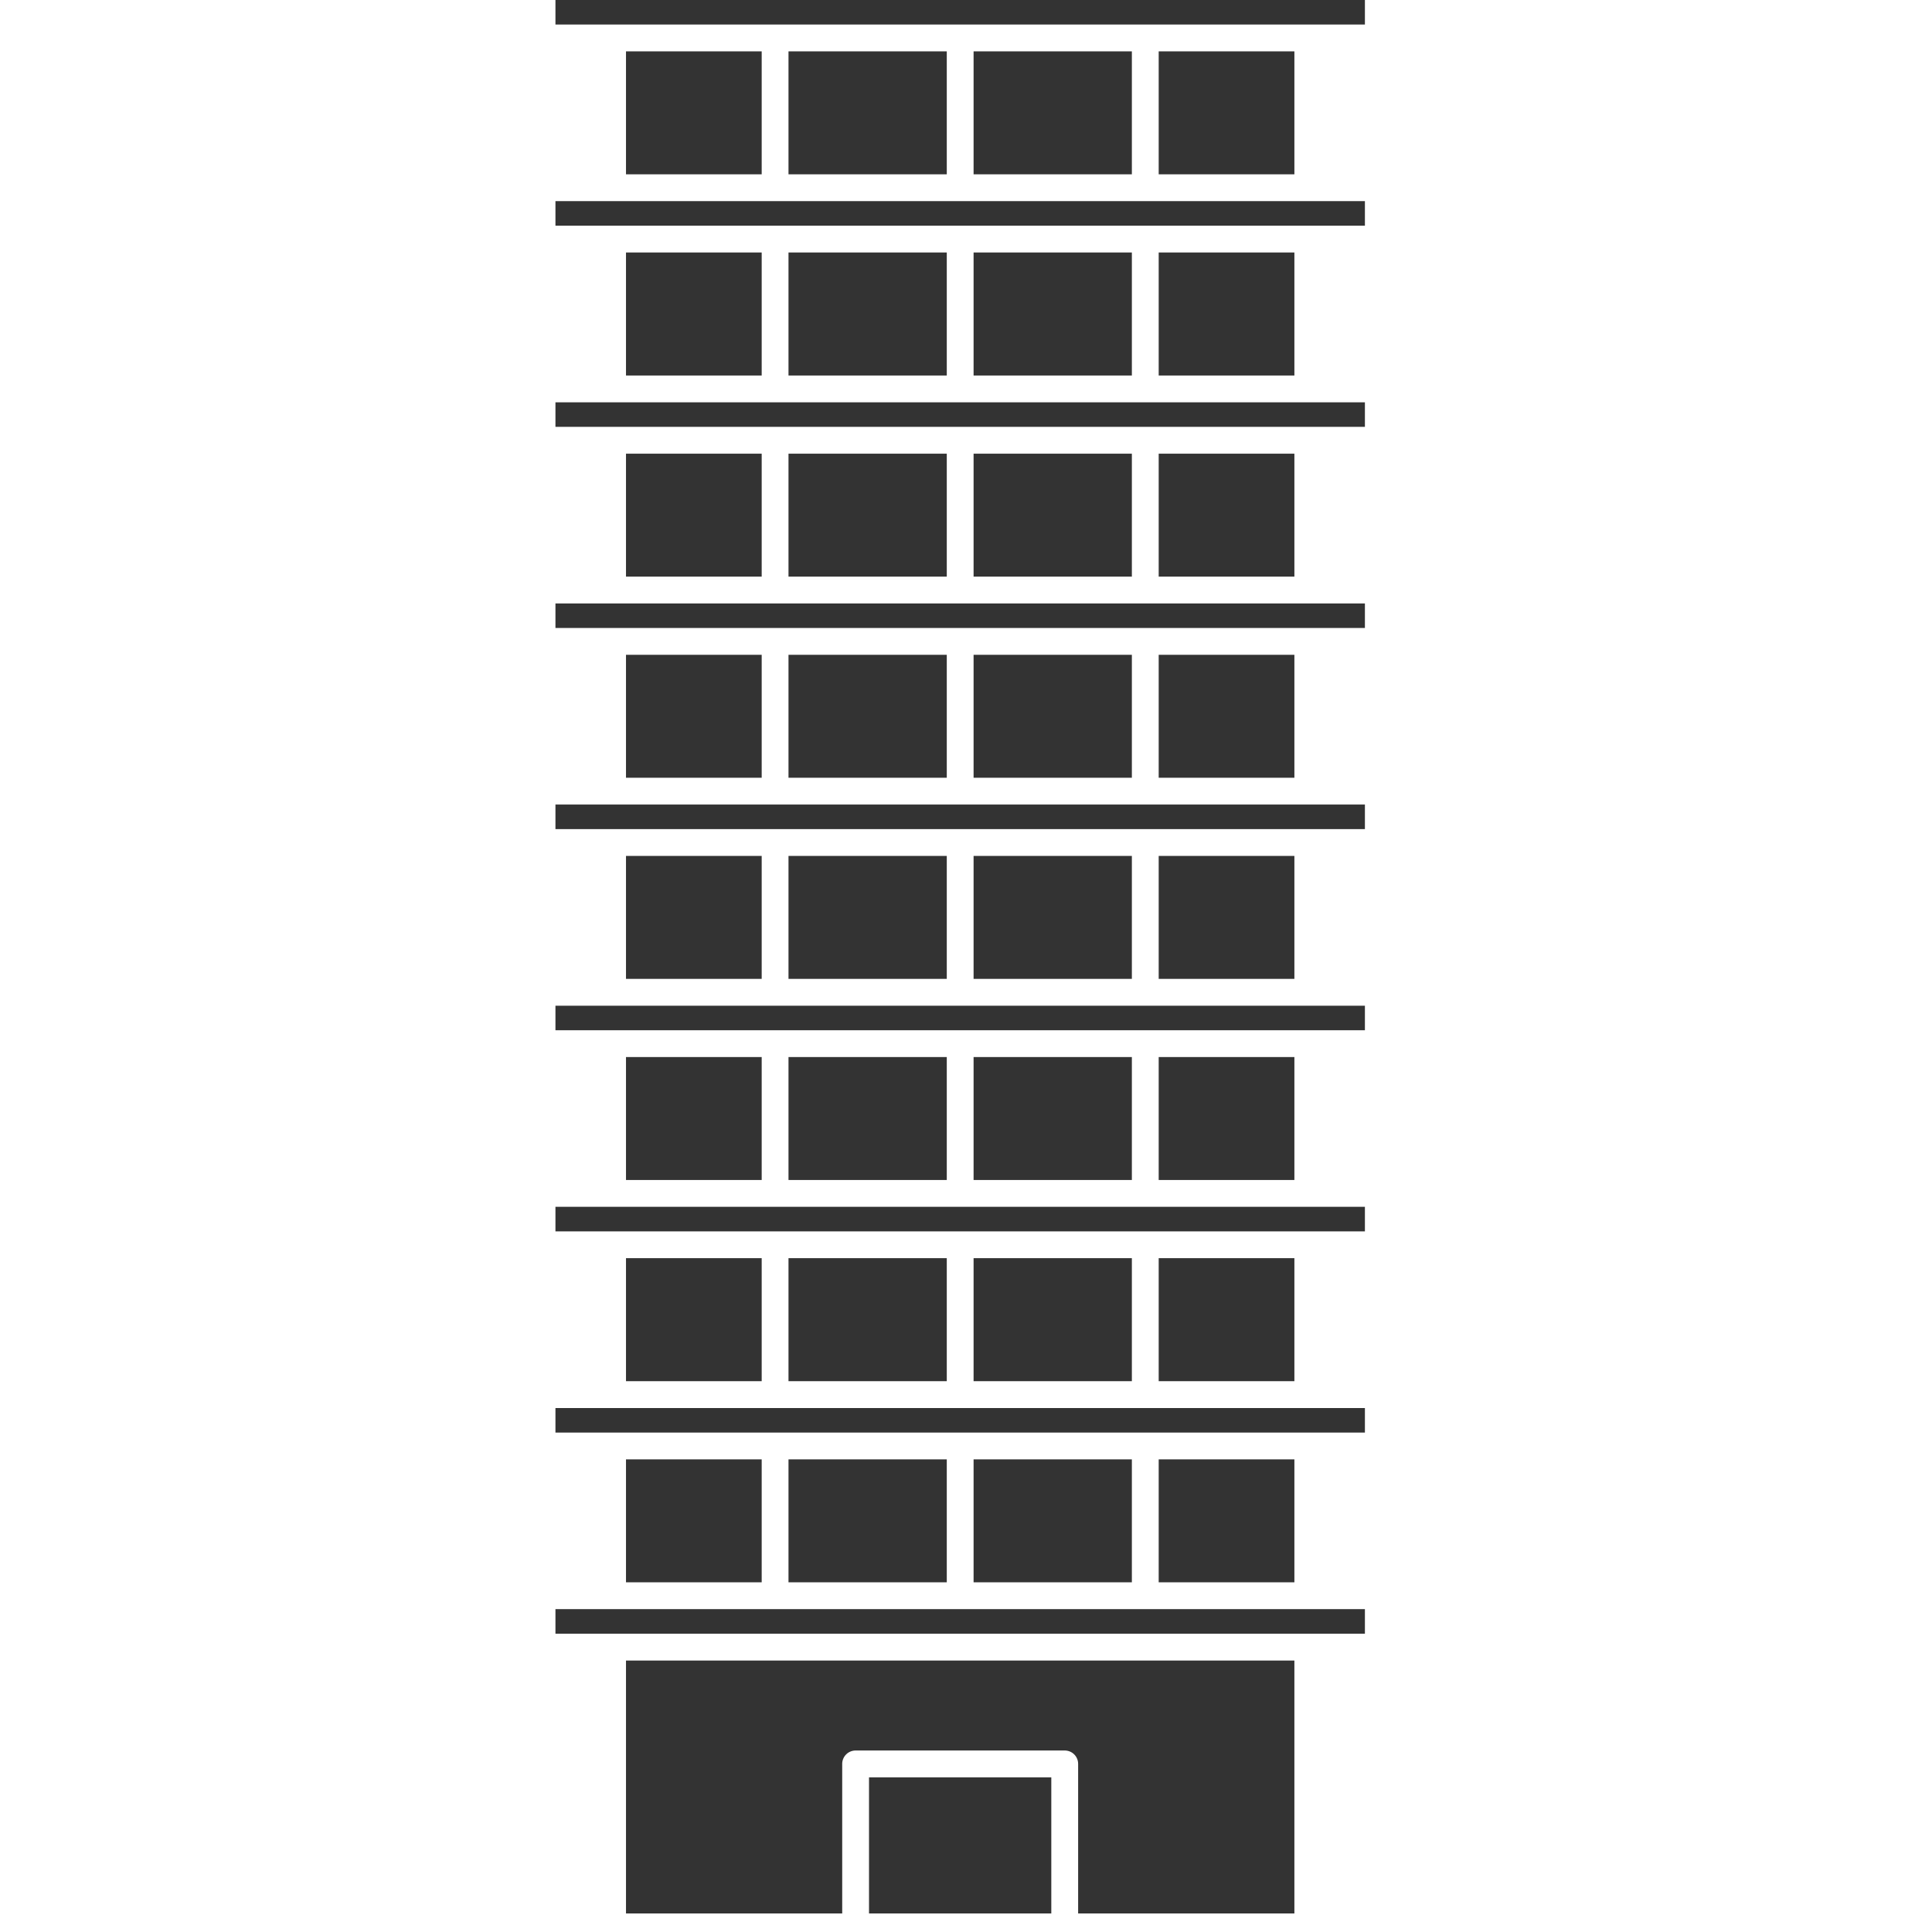
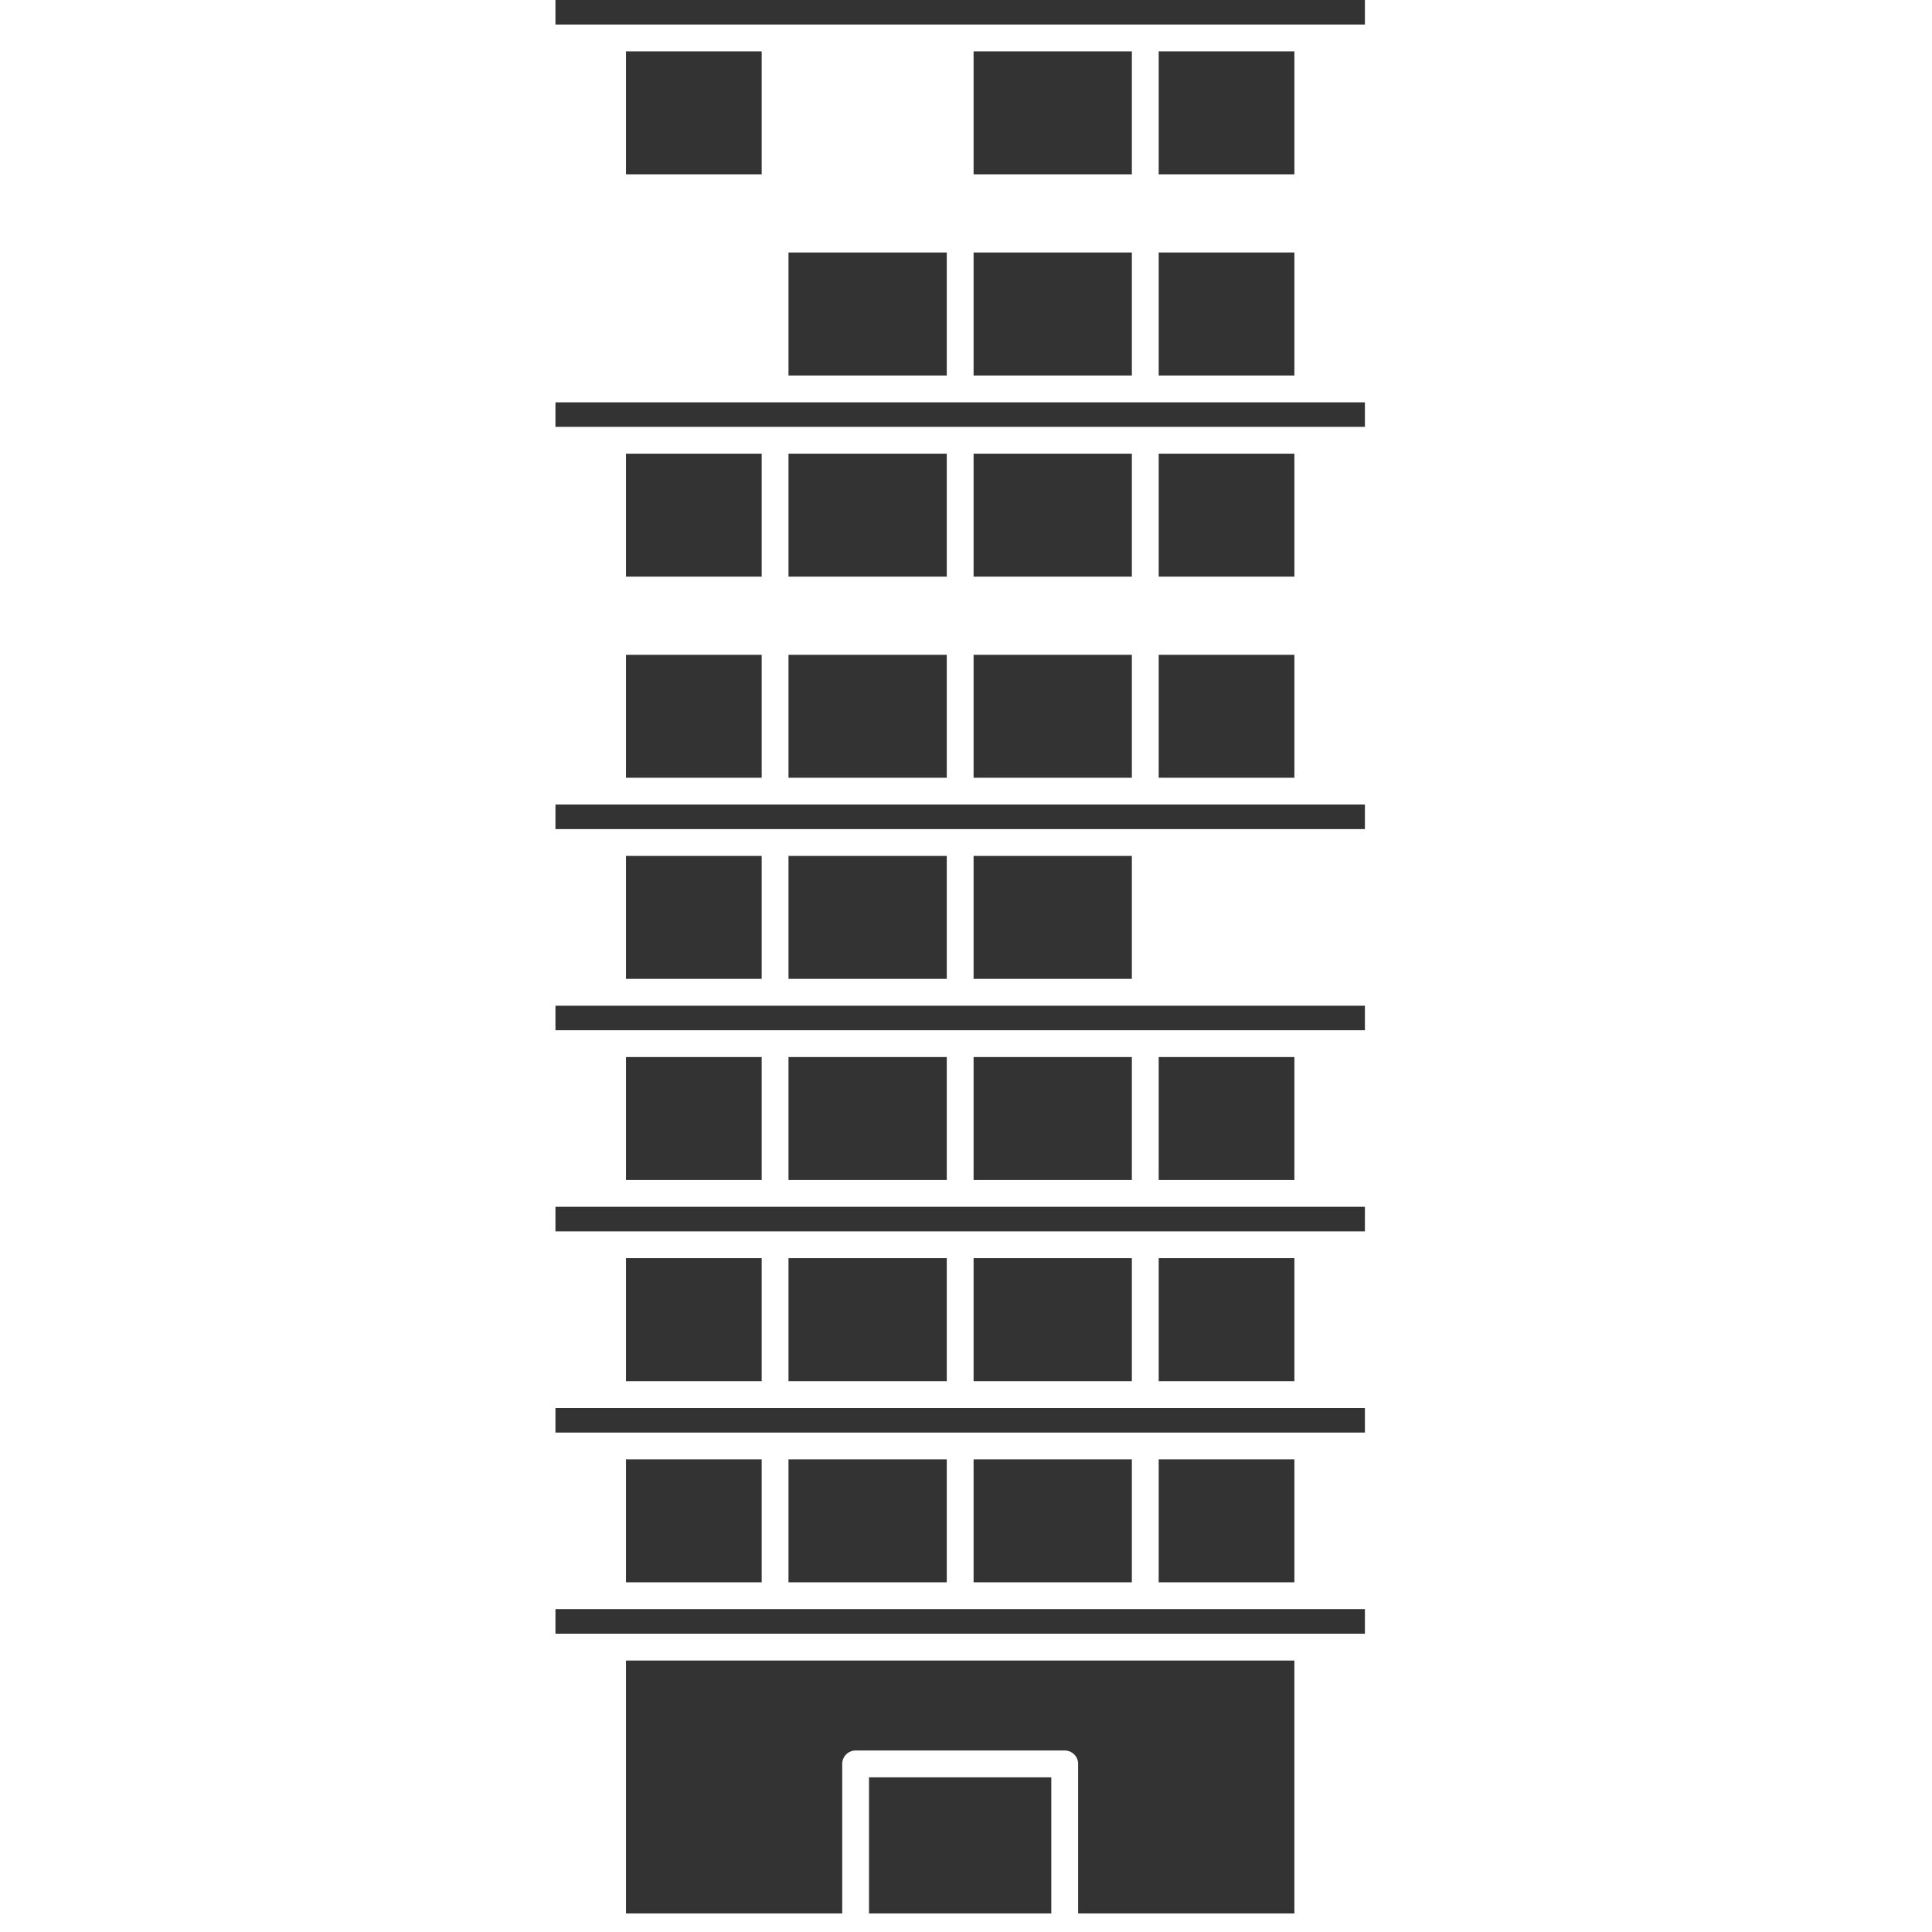
<svg xmlns="http://www.w3.org/2000/svg" width="80" height="80" viewBox="0 0 80 80">
  <rect x="0" y="0" width="80" height="80" fill="#808080" stroke="none" />
  <defs>
    <clipPath id="clip-path">
      <rect id="長方形_158" data-name="長方形 158" width="33.518" height="79.233" fill="#333" />
    </clipPath>
    <clipPath id="clip-illust_new">
      <rect width="80" height="80" />
    </clipPath>
  </defs>
  <g id="illust_new" clip-path="url(#clip-illust_new)">
    <rect width="80" height="80" fill="#fff" />
    <g id="グループ_64" data-name="グループ 64" transform="translate(23)">
      <rect id="長方形_116" data-name="長方形 116" width="5.619" height="5.091" transform="translate(24.979 60.429)" fill="#333" />
      <rect id="長方形_117" data-name="長方形 117" width="6.554" height="5.091" transform="translate(17.314 60.429)" fill="#333" />
      <rect id="長方形_118" data-name="長方形 118" width="6.554" height="5.091" transform="translate(9.65 60.429)" fill="#333" />
      <rect id="長方形_119" data-name="長方形 119" width="5.619" height="5.091" transform="translate(2.921 60.429)" fill="#333" />
      <g id="グループ_63" data-name="グループ 63">
        <g id="グループ_62" data-name="グループ 62" clip-path="url(#clip-path)">
          <path id="パス_32" data-name="パス 32" d="M48.726,495.549v10.474H39.771V499.83a.553.553,0,0,0-.555-.555H30.557a.555.555,0,0,0-.555.555v6.193H21.049V495.549Z" transform="translate(-18.128 -426.79)" fill="#333" />
          <rect id="長方形_120" data-name="長方形 120" width="5.619" height="5.094" transform="translate(2.921 52.098)" fill="#333" />
          <rect id="長方形_121" data-name="長方形 121" width="6.554" height="5.094" transform="translate(9.65 52.098)" fill="#333" />
          <rect id="長方形_122" data-name="長方形 122" width="6.554" height="5.094" transform="translate(17.314 52.098)" fill="#333" />
          <rect id="長方形_123" data-name="長方形 123" width="5.619" height="5.094" transform="translate(24.979 52.098)" fill="#333" />
          <rect id="長方形_124" data-name="長方形 124" width="5.619" height="5.091" transform="translate(24.979 43.77)" fill="#333" />
          <rect id="長方形_125" data-name="長方形 125" width="6.554" height="5.091" transform="translate(17.314 43.77)" fill="#333" />
          <rect id="長方形_126" data-name="長方形 126" width="6.554" height="5.091" transform="translate(9.65 43.77)" fill="#333" />
          <rect id="長方形_127" data-name="長方形 127" width="5.619" height="5.091" transform="translate(2.921 43.77)" fill="#333" />
          <rect id="長方形_128" data-name="長方形 128" width="5.619" height="5.091" transform="translate(2.921 35.442)" fill="#333" />
-           <rect id="長方形_129" data-name="長方形 129" width="5.619" height="5.091" transform="translate(24.979 35.442)" fill="#333" />
          <rect id="長方形_130" data-name="長方形 130" width="6.554" height="5.091" transform="translate(17.314 35.442)" fill="#333" />
          <rect id="長方形_131" data-name="長方形 131" width="6.554" height="5.091" transform="translate(9.65 35.442)" fill="#333" />
          <rect id="長方形_132" data-name="長方形 132" width="5.619" height="5.091" transform="translate(2.921 27.114)" fill="#333" />
          <rect id="長方形_133" data-name="長方形 133" width="6.554" height="5.091" transform="translate(9.65 27.114)" fill="#333" />
          <rect id="長方形_134" data-name="長方形 134" width="6.554" height="5.091" transform="translate(17.314 27.114)" fill="#333" />
          <rect id="長方形_135" data-name="長方形 135" width="5.619" height="5.091" transform="translate(24.979 27.114)" fill="#333" />
          <rect id="長方形_136" data-name="長方形 136" width="5.619" height="5.091" transform="translate(24.979 18.786)" fill="#333" />
          <rect id="長方形_137" data-name="長方形 137" width="6.554" height="5.091" transform="translate(17.314 18.786)" fill="#333" />
          <rect id="長方形_138" data-name="長方形 138" width="6.554" height="5.091" transform="translate(9.65 18.786)" fill="#333" />
          <rect id="長方形_139" data-name="長方形 139" width="5.619" height="5.091" transform="translate(2.921 18.786)" fill="#333" />
          <rect id="長方形_140" data-name="長方形 140" width="5.619" height="5.094" transform="translate(24.979 10.455)" fill="#333" />
          <rect id="長方形_141" data-name="長方形 141" width="6.554" height="5.094" transform="translate(17.314 10.455)" fill="#333" />
          <rect id="長方形_142" data-name="長方形 142" width="6.554" height="5.094" transform="translate(9.65 10.455)" fill="#333" />
-           <rect id="長方形_143" data-name="長方形 143" width="5.619" height="5.094" transform="translate(2.921 10.455)" fill="#333" />
          <rect id="長方形_144" data-name="長方形 144" width="5.619" height="5.091" transform="translate(24.979 2.127)" fill="#333" />
          <rect id="長方形_145" data-name="長方形 145" width="6.554" height="5.091" transform="translate(17.314 2.127)" fill="#333" />
          <rect id="長方形_146" data-name="長方形 146" width="5.619" height="5.091" transform="translate(2.921 2.127)" fill="#333" />
-           <rect id="長方形_147" data-name="長方形 147" width="6.554" height="5.091" transform="translate(9.65 2.127)" fill="#333" />
          <rect id="長方形_148" data-name="長方形 148" width="7.548" height="5.638" transform="translate(12.984 73.595)" fill="#333" />
          <rect id="長方形_149" data-name="長方形 149" width="33.518" height="1.016" transform="translate(0 66.631)" fill="#333" />
          <rect id="長方形_150" data-name="長方形 150" width="33.518" height="1.016" transform="translate(0 58.303)" fill="#333" />
          <rect id="長方形_151" data-name="長方形 151" width="33.518" height="1.016" transform="translate(0 49.972)" fill="#333" />
          <rect id="長方形_152" data-name="長方形 152" width="33.518" height="1.016" transform="translate(0 41.644)" fill="#333" />
          <rect id="長方形_153" data-name="長方形 153" width="33.518" height="1.016" transform="translate(0 33.315)" fill="#333" />
-           <rect id="長方形_154" data-name="長方形 154" width="33.518" height="1.016" transform="translate(0 24.987)" fill="#333" />
          <rect id="長方形_155" data-name="長方形 155" width="33.518" height="1.016" transform="translate(0 16.659)" fill="#333" />
-           <rect id="長方形_156" data-name="長方形 156" width="33.518" height="1.016" transform="translate(0 8.328)" fill="#333" />
          <rect id="長方形_157" data-name="長方形 157" width="33.518" height="1.016" fill="#333" />
        </g>
      </g>
    </g>
  </g>
</svg>